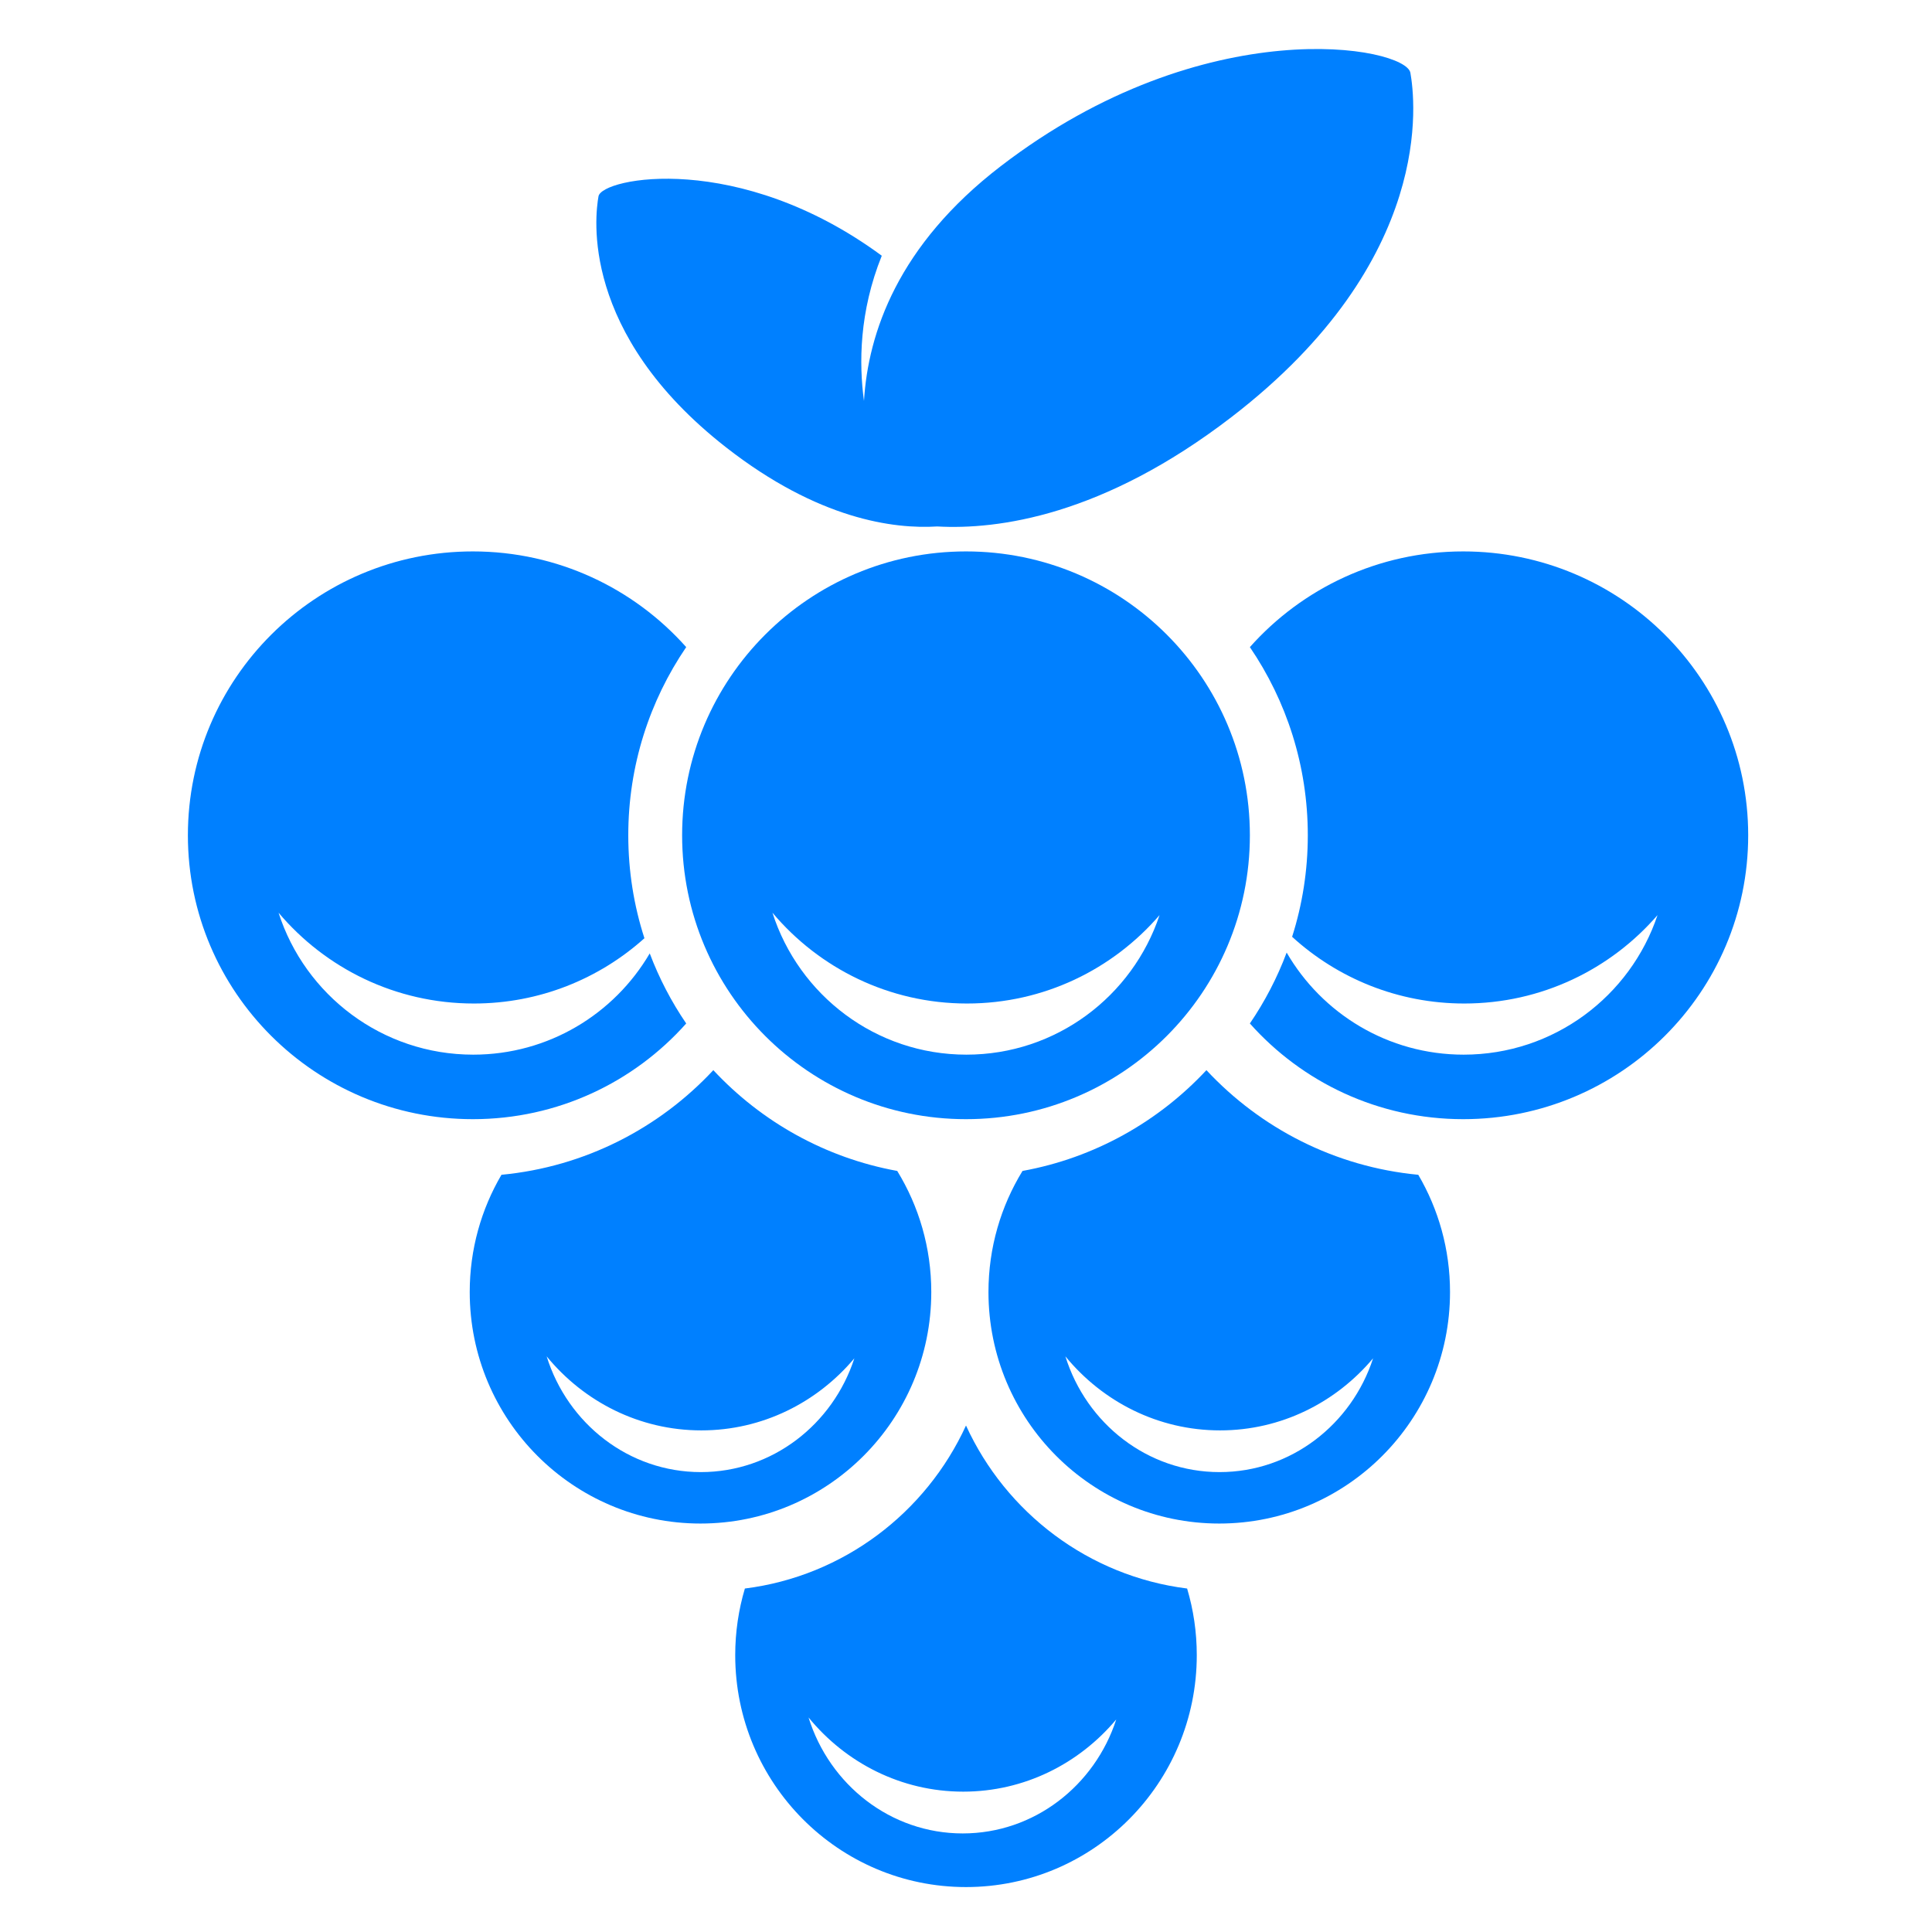
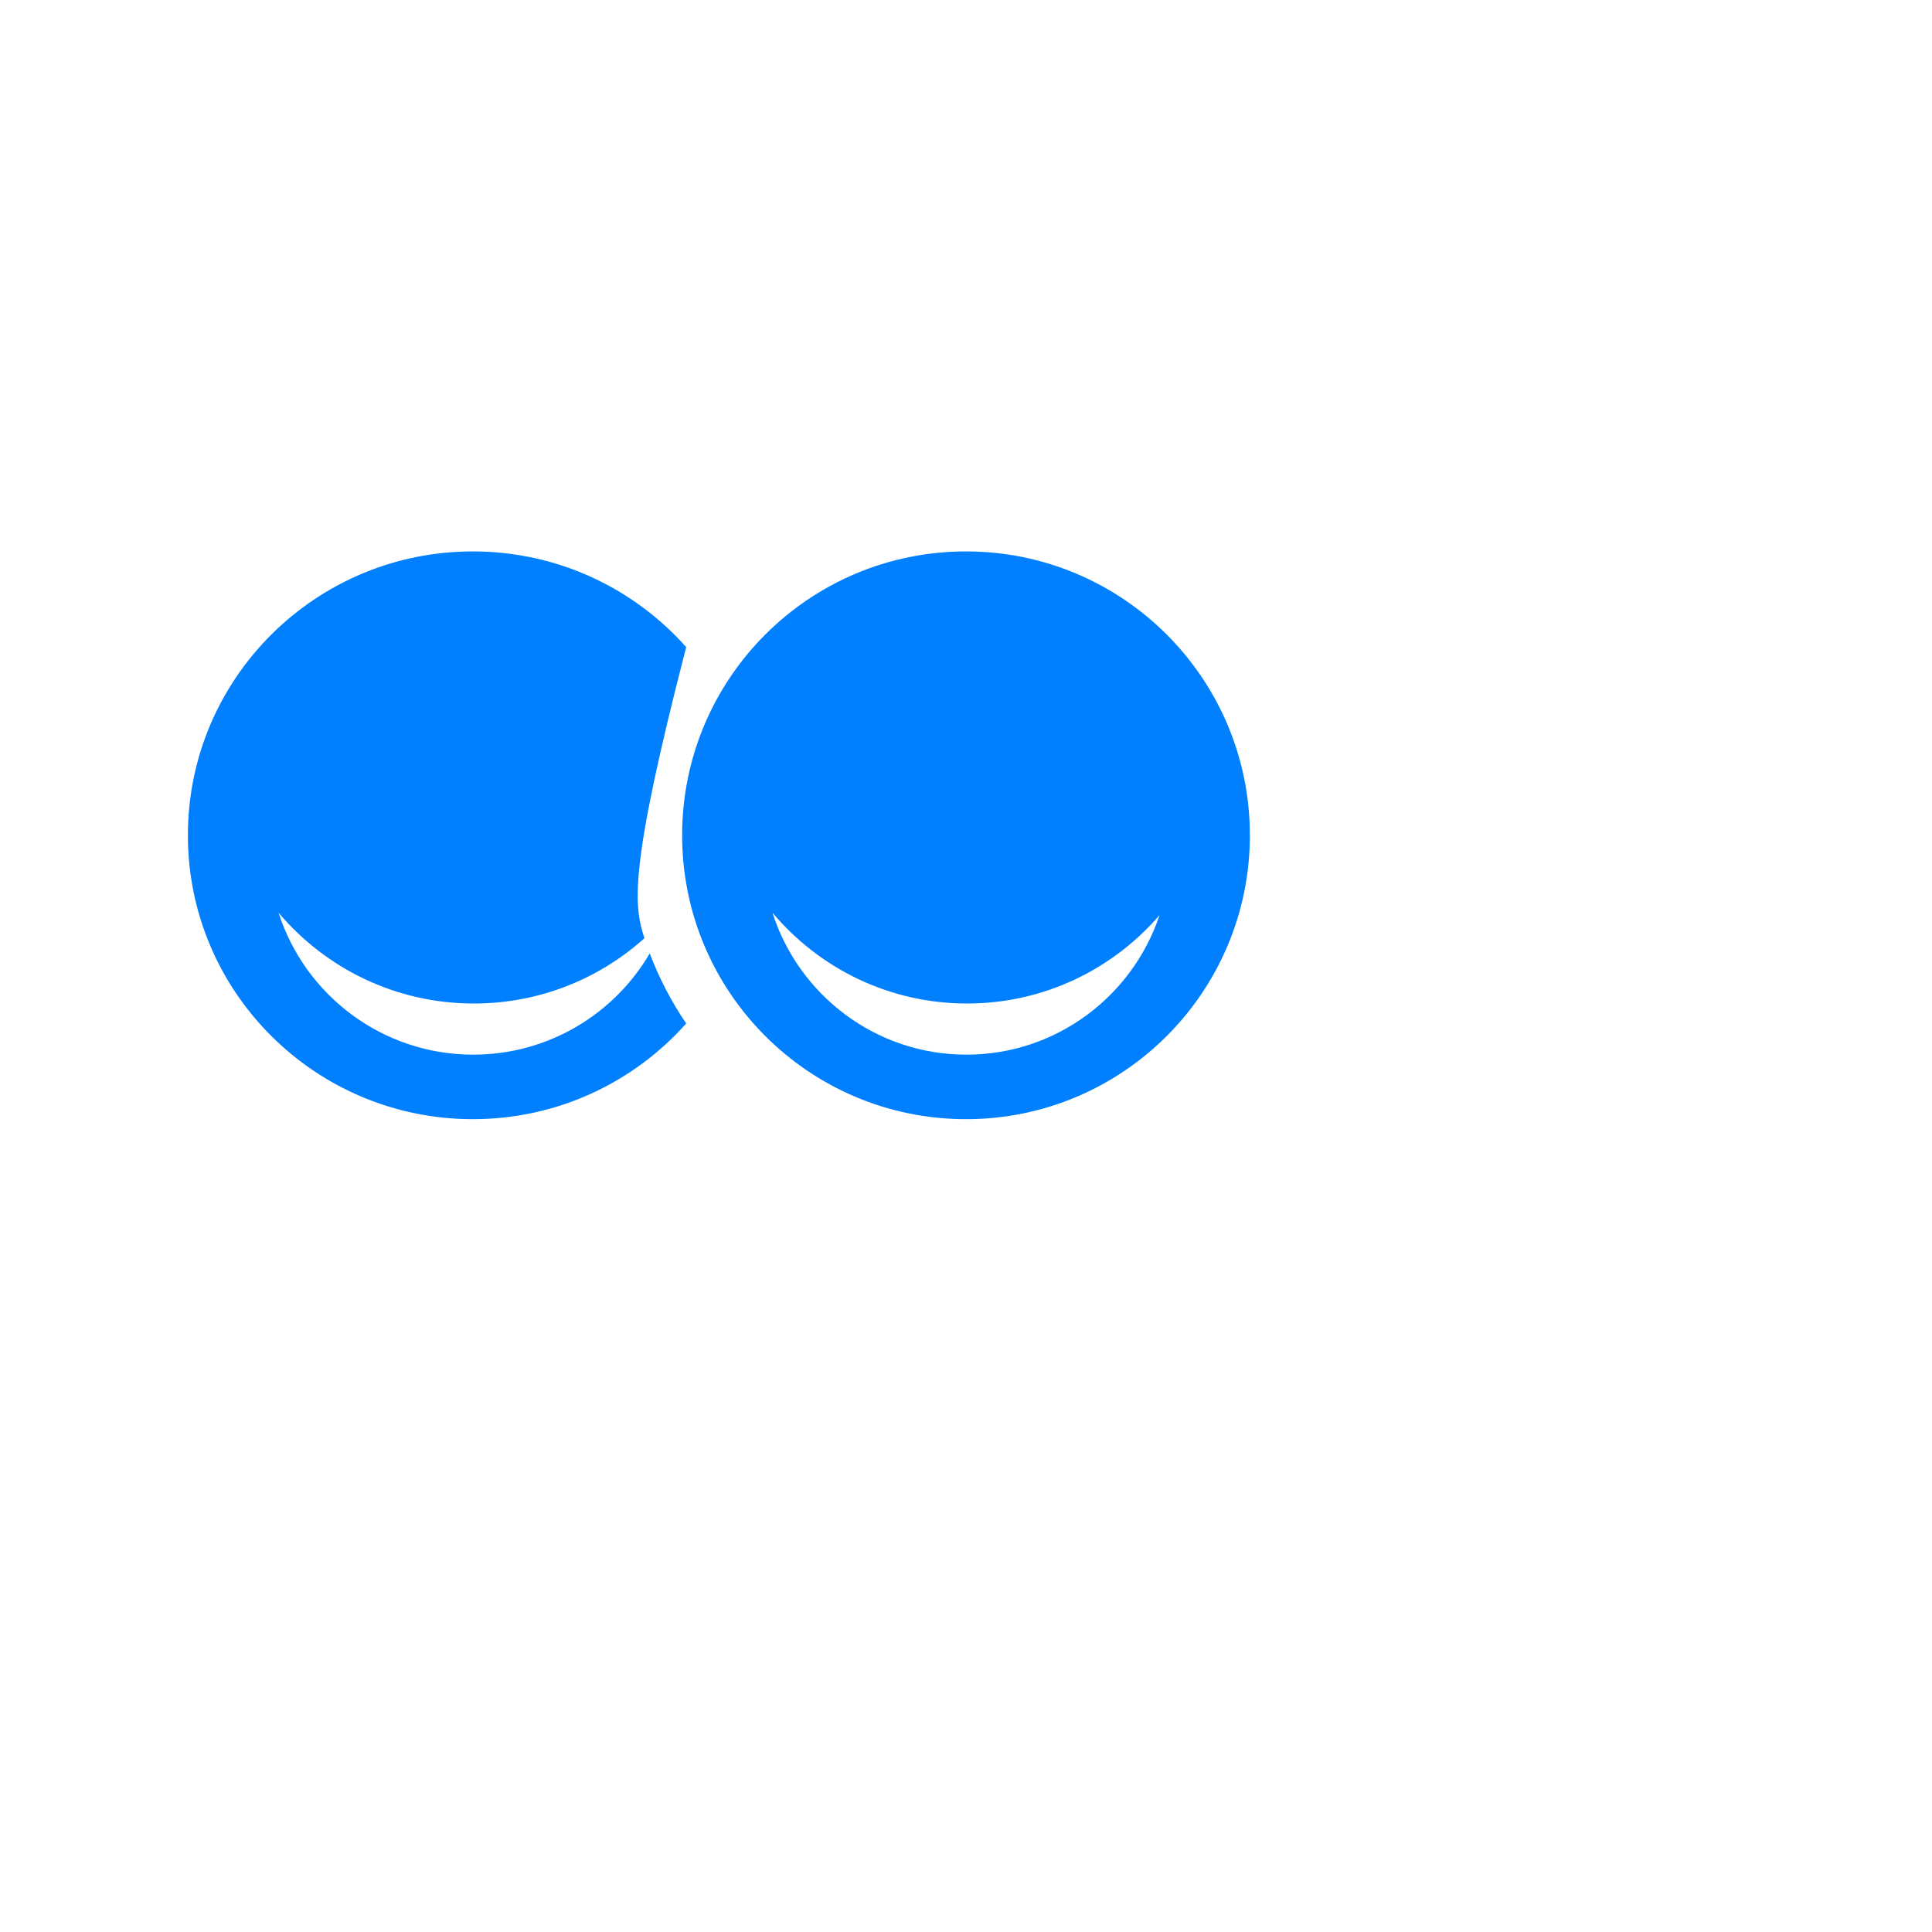
<svg xmlns="http://www.w3.org/2000/svg" width="473px" height="473px" viewBox="0 0 473 473" version="1.1">
  <title>logo-base-blue</title>
  <desc>Created with Sketch.</desc>
  <defs />
  <g id="logo-base-blue" stroke="none" stroke-width="1" fill="none" fill-rule="evenodd">
    <g id="logo-white" transform="translate(46, 12)" fill="#0080FF" fill-rule="nonzero">
-       <path d="M244.634,376.909 C246.173,382.075 247,387.55 247,393.219 C247,424.578 221.704,450 190.5,450 C159.296,450 134,424.578 134,393.219 C134,387.55 134.827,382.075 136.366,376.909 C160.478,373.883 180.729,358.363 190.5,337 C200.271,358.363 220.522,373.883 244.634,376.909 Z M151.952,408.478 C157.077,424.948 172.038,436.868 189.695,436.868 C207.181,436.868 222.022,425.179 227.286,408.958 C218.201,419.788 204.785,426.639 189.818,426.639 C174.631,426.639 161.04,419.585 151.952,408.478 Z" id="Oval-411-Copy-5" />
-       <path d="M173.663,274.674 C178.95,283.299 182,293.453 182,304.322 C182,335.624 156.704,361 125.5,361 C94.296,361 69,335.624 69,304.322 C69,293.847 71.833,284.035 76.772,275.616 C97.182,273.682 115.403,264.208 128.639,250 C140.376,262.599 156.035,271.476 173.663,274.674 Z M87.833,320.066 C92.958,336.506 107.919,348.405 125.576,348.405 C143.062,348.405 157.903,336.737 163.167,320.545 C154.082,331.355 140.666,338.194 125.699,338.194 C110.512,338.194 96.921,331.153 87.833,320.066 Z" id="Oval-411-Copy-3" />
-       <path d="M204.337,274.674 C221.965,271.476 237.624,262.599 249.361,250 C262.597,264.208 280.818,273.682 301.228,275.616 C306.167,284.035 309,293.847 309,304.322 C309,335.624 283.704,361 252.5,361 C221.296,361 196,335.624 196,304.322 C196,293.453 199.05,283.299 204.337,274.674 Z M214.833,320.066 C219.958,336.506 234.919,348.405 252.576,348.405 C270.062,348.405 284.903,336.737 290.167,320.545 C281.082,331.355 267.666,338.194 252.699,338.194 C237.512,338.194 223.921,331.153 214.833,320.066 Z" id="Oval-411-Copy-4" />
-       <path d="M122,238.571 C109.219,252.942 90.554,262 69.765,262 C31.235,262 0,230.884 0,192.5 C0,154.116 31.235,123 69.765,123 C90.554,123 109.219,132.058 122,146.429 C113.049,159.567 107.818,175.425 107.818,192.5 C107.818,201.292 109.205,209.761 111.772,217.702 C100.698,227.64 86.062,233.684 70.016,233.684 C50.838,233.684 33.675,225.05 22.198,211.455 C28.67,231.614 47.563,246.205 69.861,246.205 C88.284,246.205 104.383,236.245 113.072,221.414 C115.374,227.511 118.383,233.263 122,238.571 Z" id="Oval-411-Copy" />
-       <path d="M260,146.429 C272.781,132.058 291.446,123 312.235,123 C350.765,123 382,154.116 382,192.5 C382,230.884 350.765,262 312.235,262 C291.446,262 272.781,252.942 260,238.571 C263.656,233.205 266.692,227.384 269.004,221.213 C277.665,236.155 293.825,246.205 312.331,246.205 C334.413,246.205 353.154,231.897 359.802,212.042 C348.33,225.298 331.387,233.684 312.486,233.684 C296.251,233.684 281.46,227.497 270.341,217.35 C272.836,209.511 274.182,201.162 274.182,192.5 C274.182,175.425 268.951,159.567 260,146.429 Z" id="Oval-411-Copy-2" />
+       <path d="M122,238.571 C109.219,252.942 90.554,262 69.765,262 C31.235,262 0,230.884 0,192.5 C0,154.116 31.235,123 69.765,123 C90.554,123 109.219,132.058 122,146.429 C107.818,201.292 109.205,209.761 111.772,217.702 C100.698,227.64 86.062,233.684 70.016,233.684 C50.838,233.684 33.675,225.05 22.198,211.455 C28.67,231.614 47.563,246.205 69.861,246.205 C88.284,246.205 104.383,236.245 113.072,221.414 C115.374,227.511 118.383,233.263 122,238.571 Z" id="Oval-411-Copy" />
      <path d="M190.5,262 C152.116,262 121,230.884 121,192.5 C121,154.116 152.116,123 190.5,123 C228.884,123 260,154.116 260,192.5 C260,230.884 228.884,262 190.5,262 Z M143.114,211.455 C149.561,231.614 168.382,246.205 190.596,246.205 C212.593,246.205 231.264,231.897 237.886,212.042 C226.458,225.298 209.579,233.684 190.75,233.684 C171.645,233.684 154.547,225.05 143.114,211.455 Z" id="Oval-411" />
-       <path d="M183.456,116.89 C172.856,117.554 154.367,115.181 131.773,97.536 C95.88,69.502 99.702,40.752 100.524,36.071 C101.325,31.501 134.887,24.836 169.88,50.609 C164.356,64.328 164.271,77.007 165.524,86.161 C166.531,69.536 173.812,48.045 198.968,28.715 C249.141,-9.838 298.175,-0.577 299.299,5.83 C300.423,12.236 305.623,51.589 255.453,90.143 C223.979,114.328 198.258,117.72 183.456,116.89 Z" id="Shape-Copy-10" />
    </g>
  </g>
</svg>